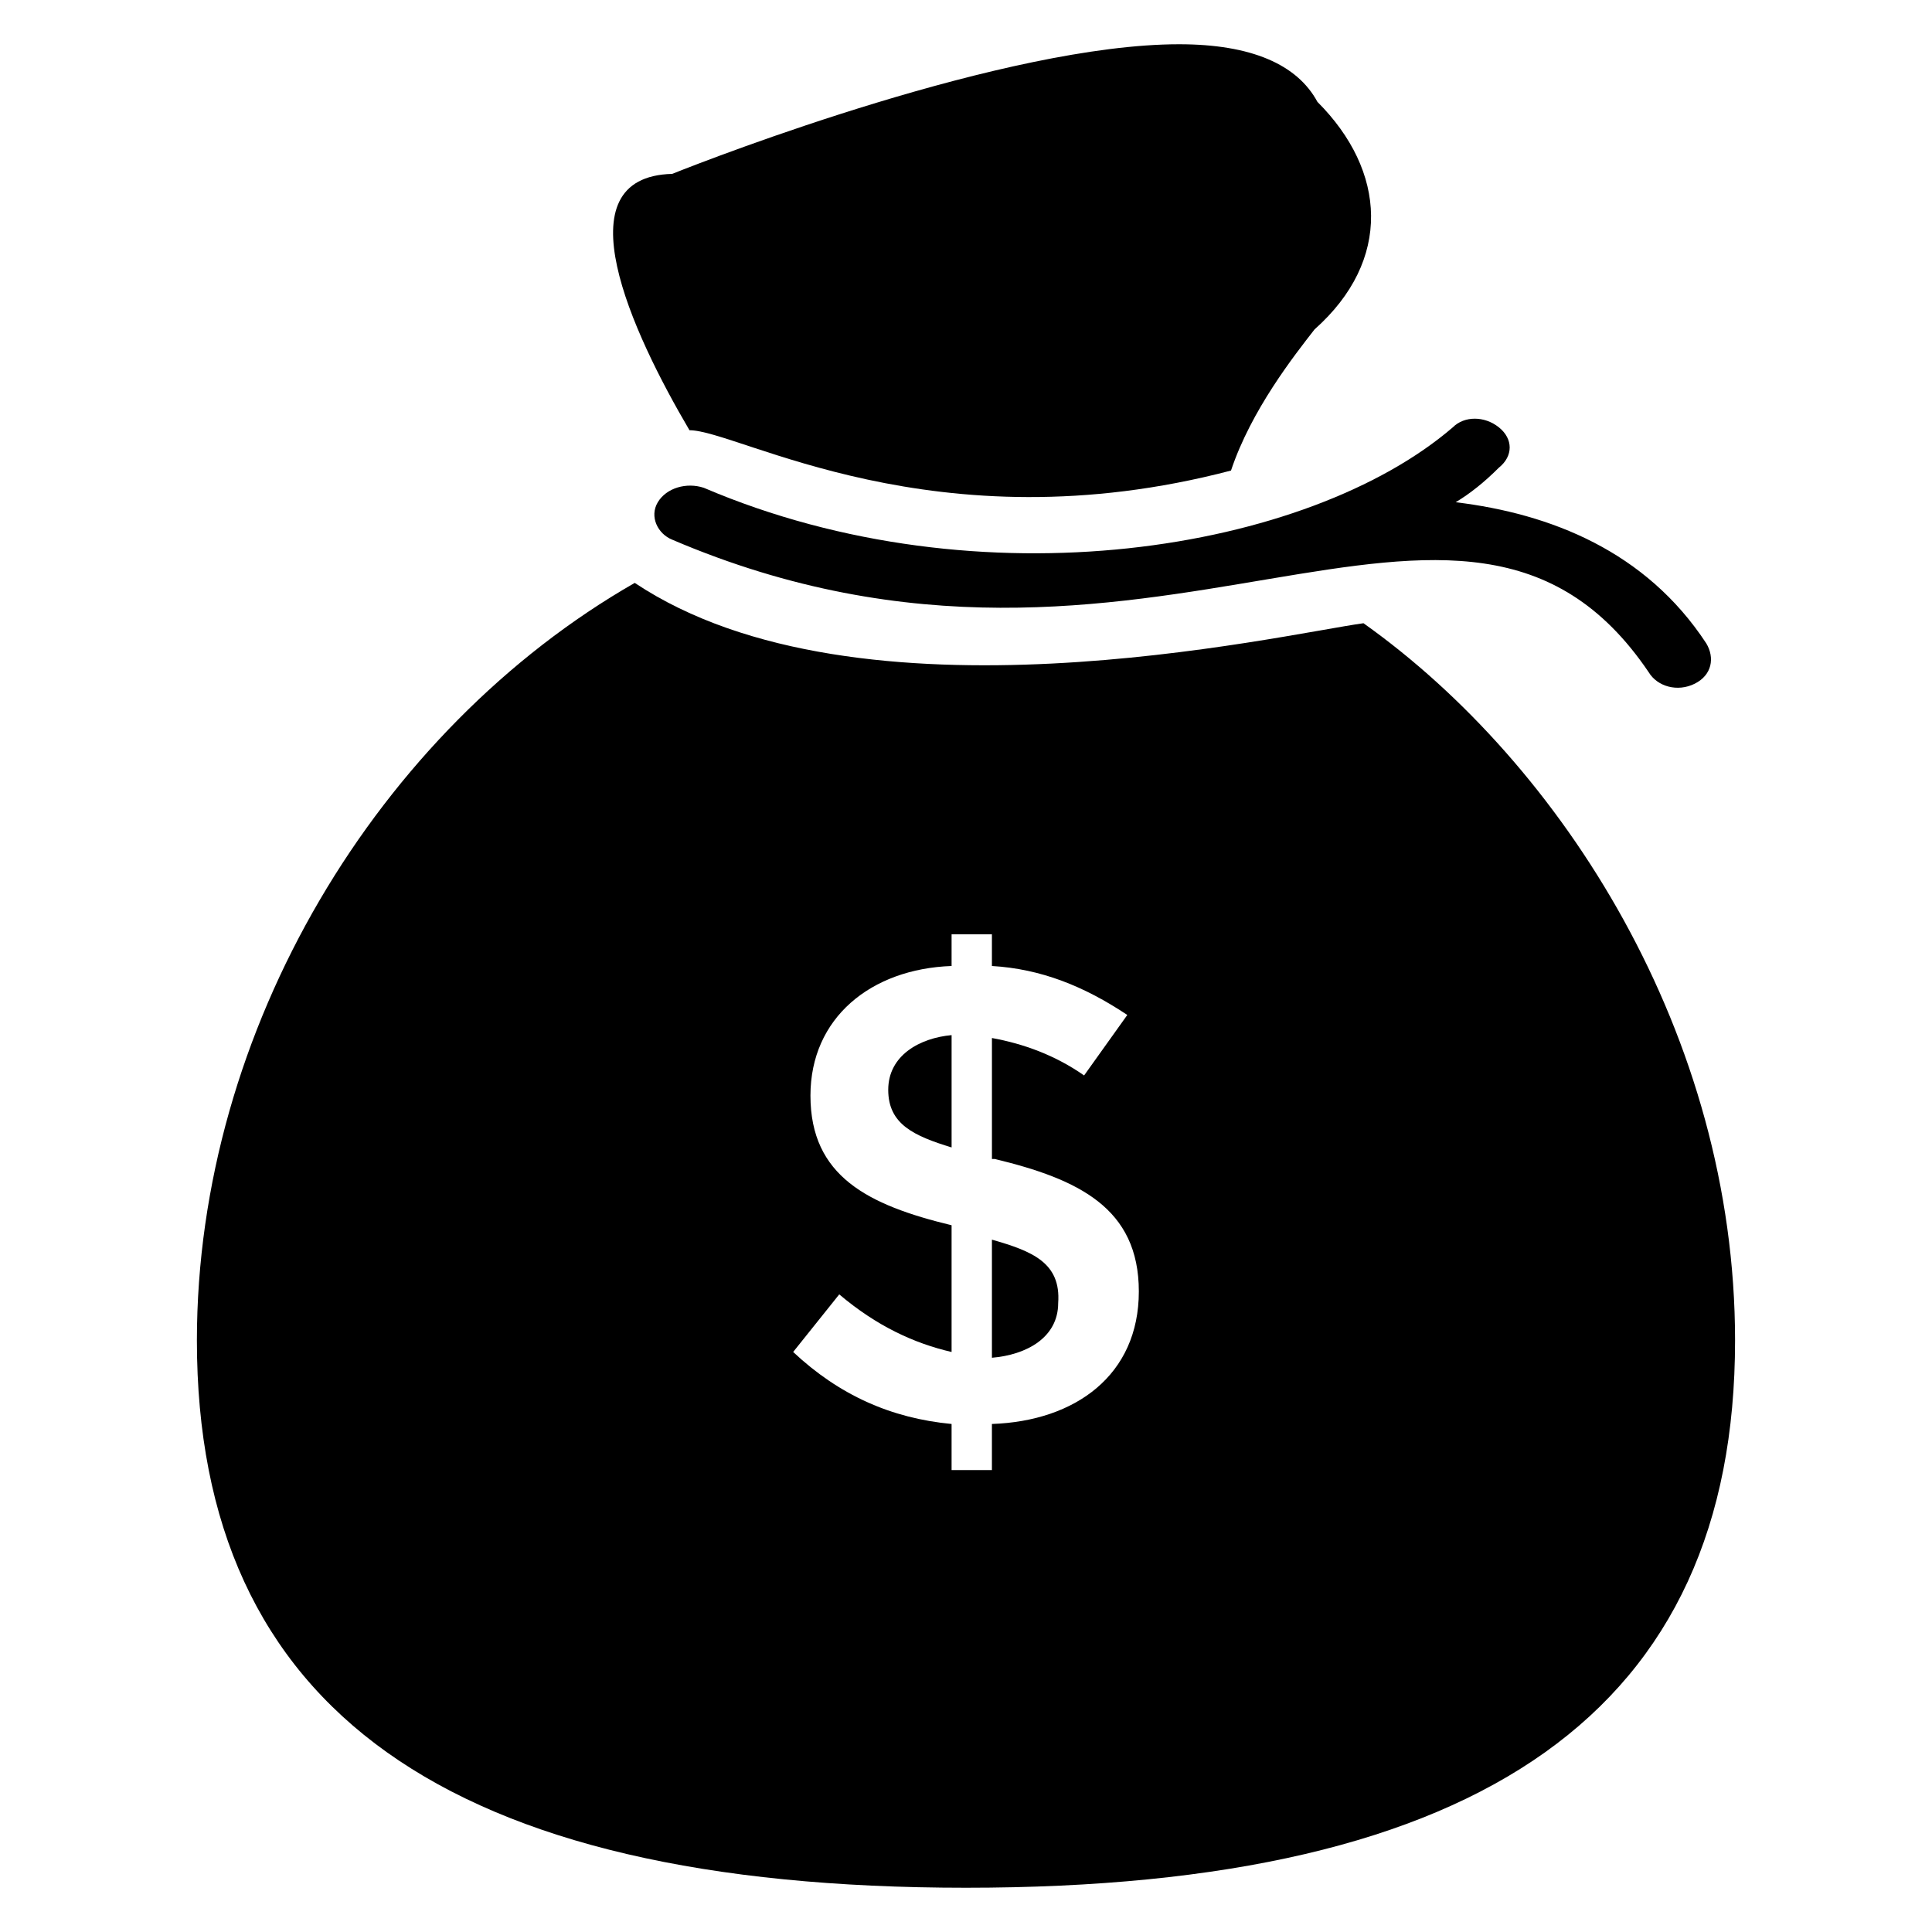
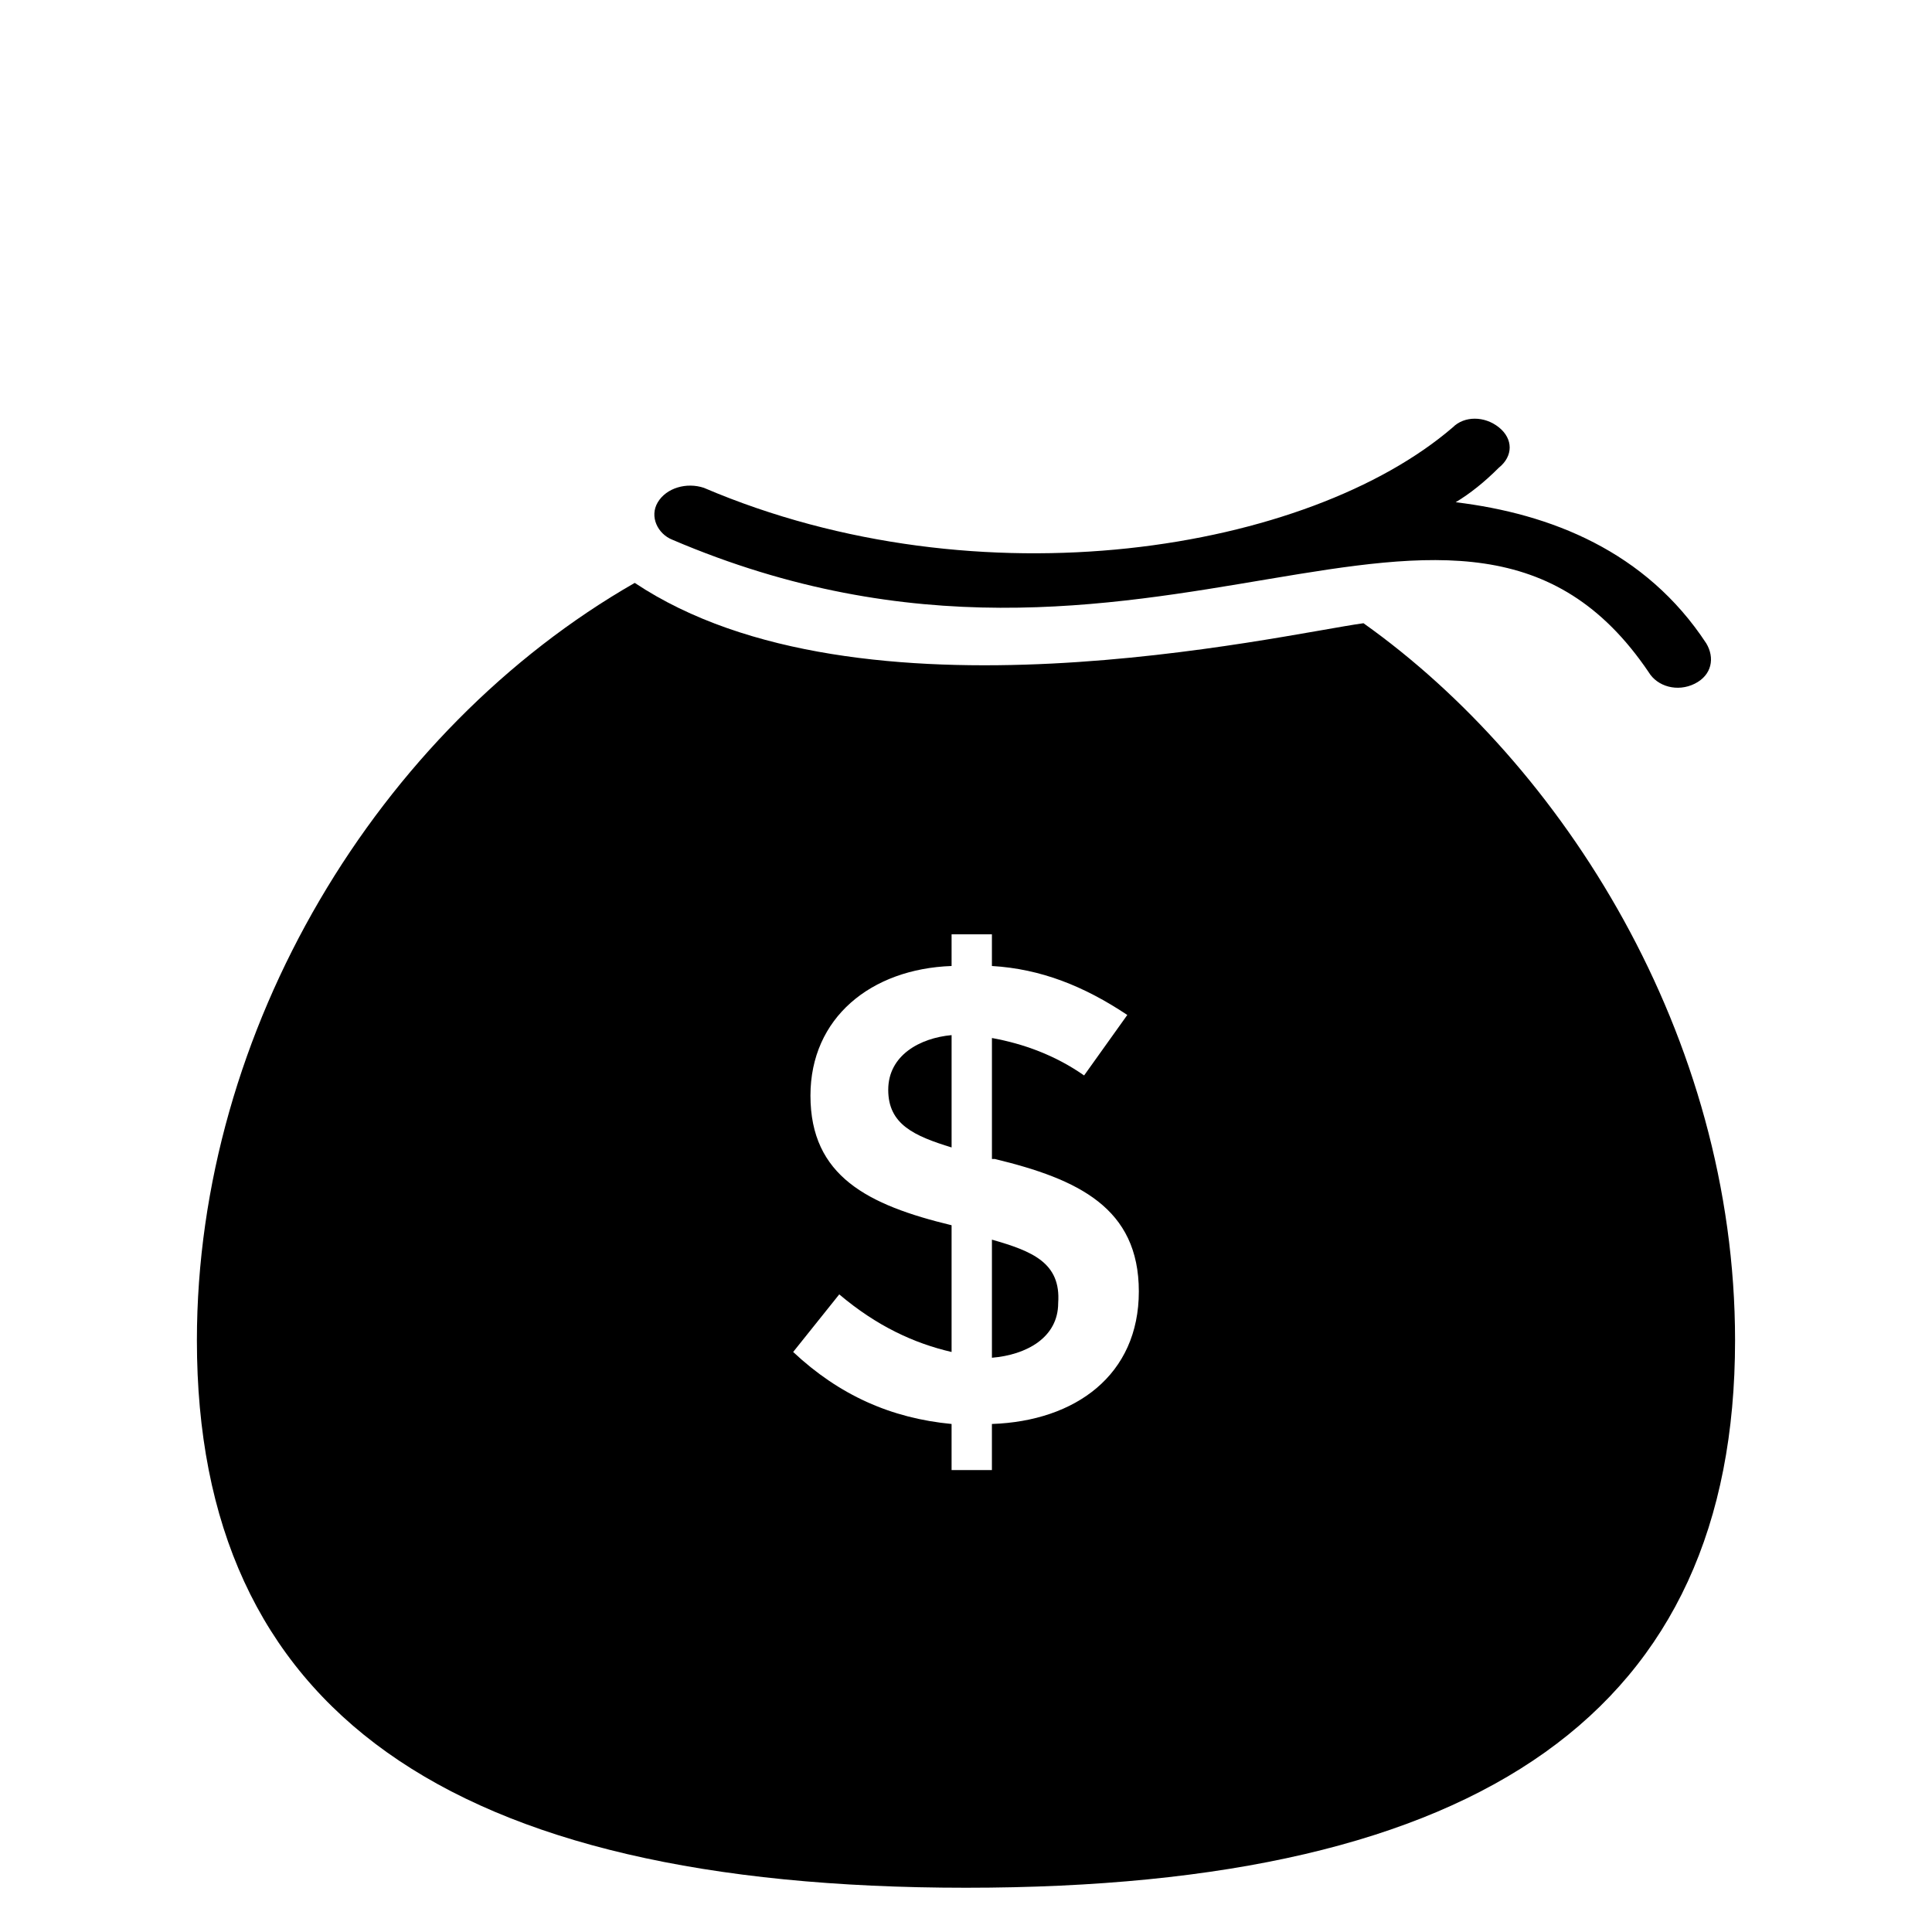
<svg xmlns="http://www.w3.org/2000/svg" fill="#000000" width="800px" height="800px" version="1.1" viewBox="144 144 512 512">
  <g>
-     <path d="m470.23 268.7c5.344-16.031 16.793-30.535 22.137-37.402 20.609-18.32 19.082-41.984 0.762-60.305-5.344-9.922-17.559-15.266-36.641-15.266-45.801 0-122.9 29.77-134.35 34.352-29.77 0.762-10.688 41.984 4.582 67.938 12.977-0.004 64.883 31.293 143.51 10.684z" />
    <path d="m505.34 309.16c-22.137 3.055-133.59 29.008-193.13-10.688-67.934 38.93-116.03 118.32-116.03 200.76 0 97.707 66.414 145.04 203.82 145.04s203.81-47.328 203.81-145.04c0-80.914-45.801-152.67-98.473-190.07zm-98.473 212.21v12.215h-10.688v-12.215c-16.031-1.527-29.77-7.633-41.984-19.082l12.215-15.266c9.922 8.398 19.848 12.977 29.77 15.266v-33.586c-22.137-5.344-37.402-12.977-37.402-34.352 0-20.609 16.031-33.586 37.402-34.352v-8.398h10.688v8.398c12.977 0.762 24.426 5.344 35.879 12.977l-11.449 16.031c-7.633-5.344-16.031-8.398-24.426-9.922v32.062l0.762-0.004c22.137 5.344 38.168 12.977 38.168 35.113 0 22.137-16.797 34.352-38.934 35.113z" />
    <path d="m379.39 432.82c0 9.16 6.871 12.215 16.793 15.266v-29.77c-8.395 0.762-16.793 5.344-16.793 14.504z" />
    <path d="m406.87 472.52v31.297c9.16-0.762 17.559-5.344 17.559-14.504 0.762-10.684-6.871-13.738-17.559-16.793z" />
    <path d="m330.54 273.28c-4.582-1.527-9.922 0-12.215 3.816-2.289 3.816 0 8.398 3.816 9.922 126.71 54.199 209.16-38.168 258.77 35.113 2.289 3.816 7.633 5.344 12.215 3.055s5.344-6.871 3.055-10.688c-16.031-24.426-41.223-34.352-66.41-37.402 3.816-2.289 7.633-5.344 11.449-9.16 3.816-3.055 3.816-7.633 0-10.688s-9.16-3.055-12.215 0c-38.168 32.828-125.19 47.328-198.47 16.031z" />
  </g>
</svg>